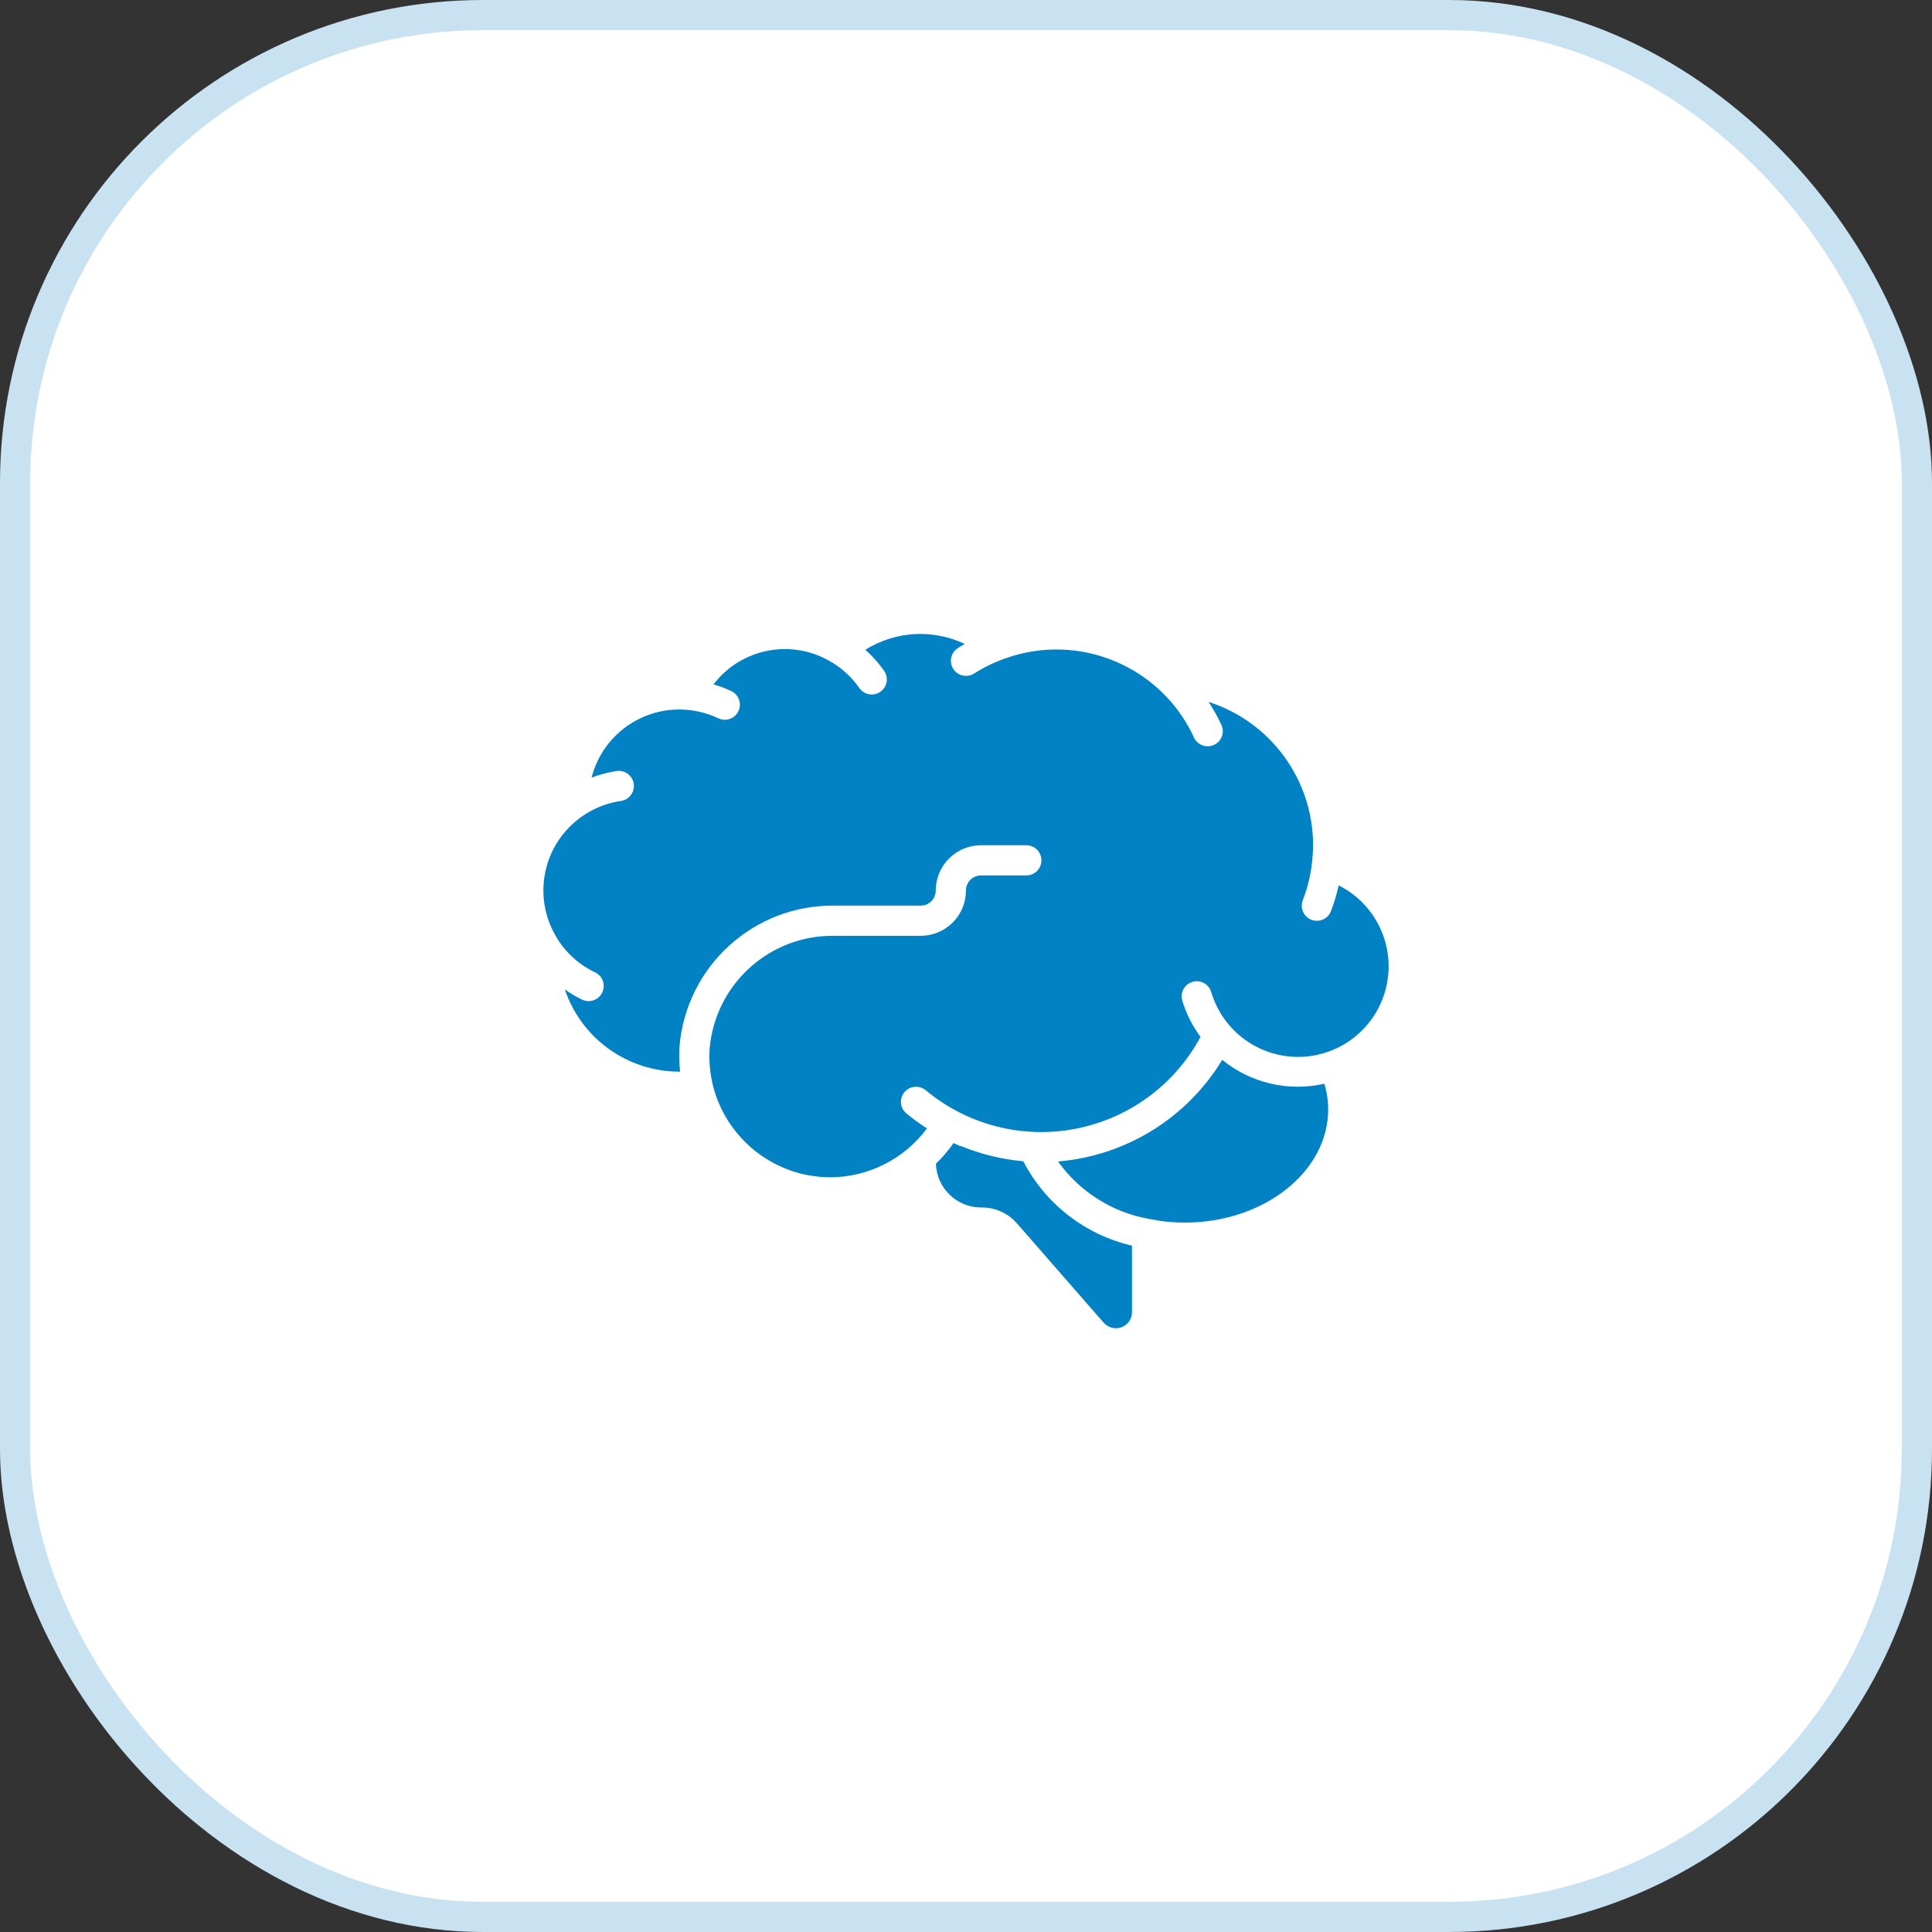
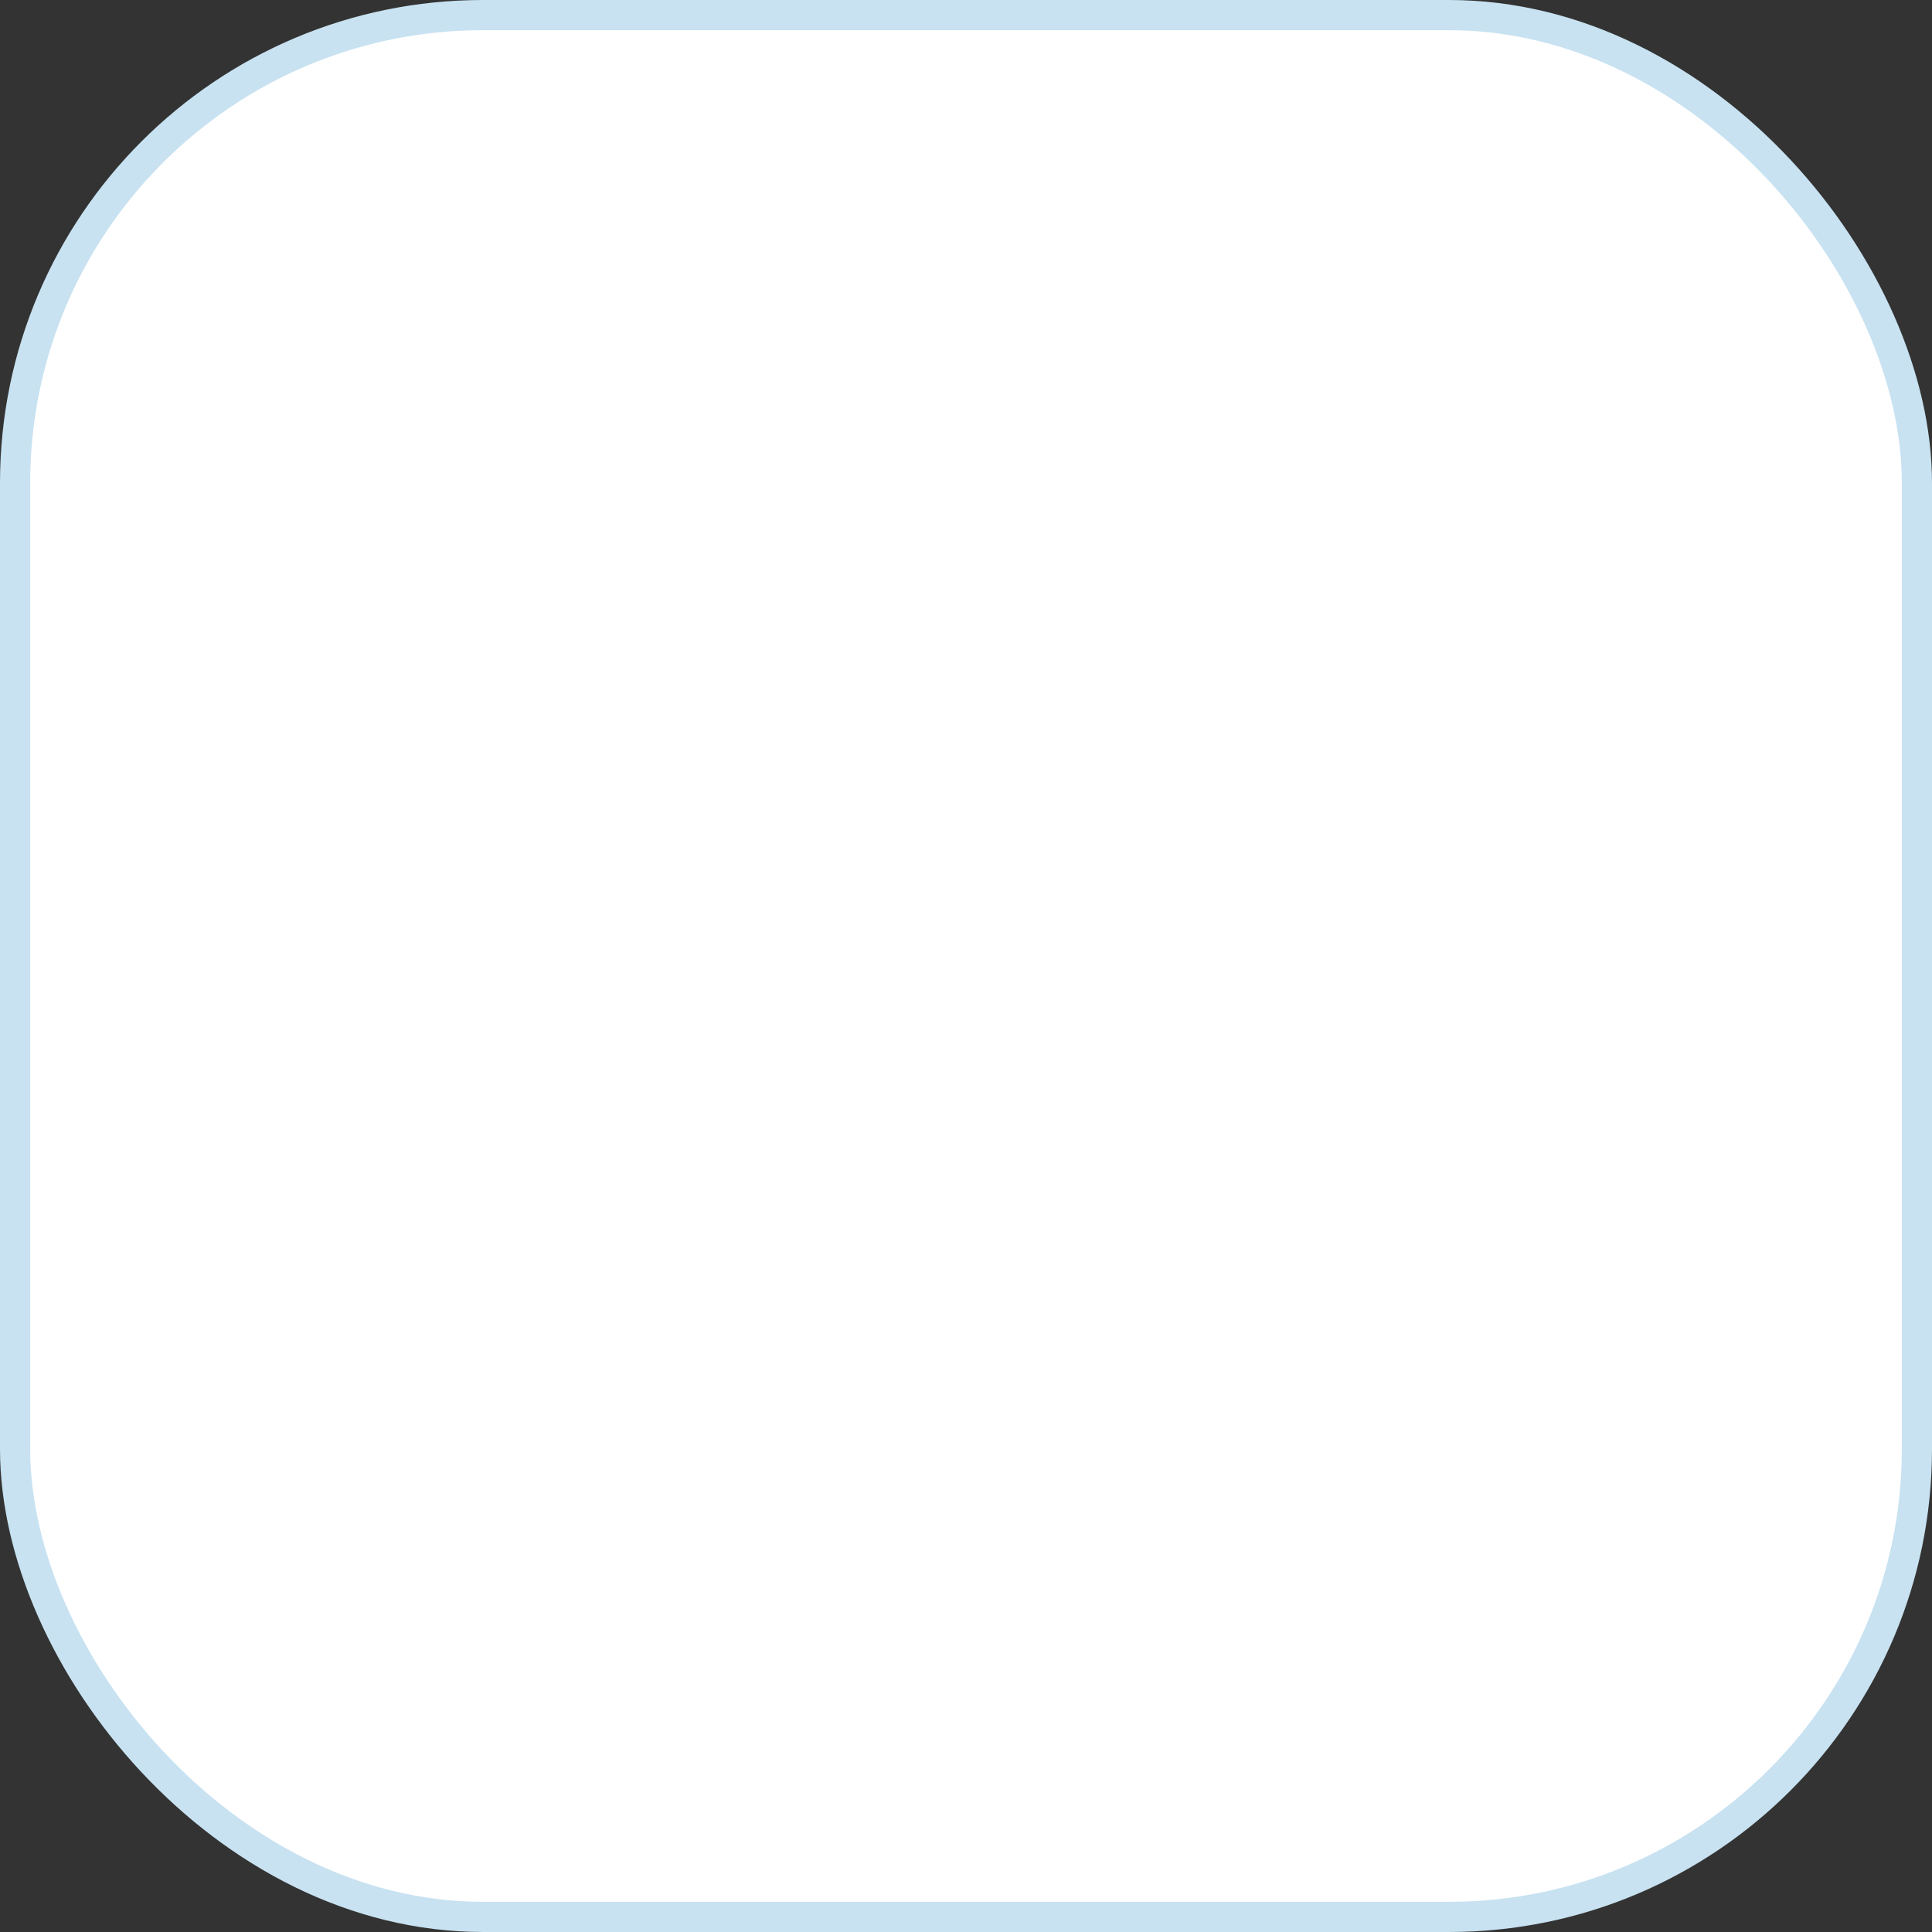
<svg xmlns="http://www.w3.org/2000/svg" width="64" height="64" viewBox="0 0 64 64" fill="none">
  <rect x="0" y="0" width="64" height="64" fill="#333333" stroke="none" />
  <rect x="0.5" y="0.5" width="63" height="63" rx="15.5" fill="white" stroke="#C8E2F1" />
  <g clip-path="url(#clip0_652_656)">
-     <path d="M18.443 31.068C18.747 31.564 19.188 31.962 19.714 32.212C19.963 32.33 20.069 32.629 19.95 32.878C19.831 33.127 19.533 33.233 19.284 33.115C19.084 33.018 18.892 32.905 18.711 32.776C19.259 34.402 20.783 35.497 22.499 35.5H22.529C22.5 35.224 22.493 34.947 22.509 34.67C22.731 32.003 24.978 29.963 27.653 30H30.498C30.564 30 30.629 29.987 30.69 29.962C30.75 29.937 30.805 29.9 30.852 29.854C30.898 29.807 30.935 29.752 30.96 29.692C30.985 29.631 30.998 29.566 30.998 29.5C30.998 28.672 31.67 28 32.498 28H33.998C34.275 28 34.498 28.224 34.498 28.5C34.498 28.566 34.485 28.631 34.46 28.692C34.435 28.752 34.398 28.807 34.352 28.854C34.306 28.9 34.25 28.937 34.19 28.962C34.129 28.987 34.064 29 33.998 29H32.498C32.222 29 31.998 29.224 31.998 29.5C31.998 30.329 31.327 31 30.498 31H27.653C25.505 30.962 23.694 32.593 23.508 34.733C23.483 35.111 23.512 35.492 23.595 35.862C23.616 35.962 23.642 36.056 23.67 36.151C23.704 36.268 23.745 36.383 23.791 36.496L23.803 36.524C24.04 37.09 24.402 37.595 24.863 38C25.324 38.405 25.871 38.699 26.462 38.861L26.499 38.87C26.59 38.895 26.683 38.914 26.777 38.932C26.825 38.941 26.872 38.947 26.92 38.954C26.988 38.964 27.055 38.974 27.125 38.981C27.248 38.992 27.375 39 27.498 39C28.122 38.998 28.737 38.851 29.294 38.57C29.851 38.288 30.335 37.881 30.707 37.38C30.47 37.228 30.242 37.063 30.026 36.885C29.813 36.708 29.784 36.393 29.961 36.18C30.003 36.13 30.054 36.088 30.112 36.057C30.171 36.027 30.234 36.008 30.299 36.002C30.365 35.996 30.431 36.003 30.494 36.022C30.556 36.042 30.614 36.074 30.665 36.115C31.347 36.683 32.147 37.092 33.007 37.313C33.866 37.533 34.764 37.56 35.635 37.391C36.506 37.222 37.329 36.862 38.044 36.336C38.759 35.81 39.348 35.131 39.768 34.35C39.5 33.985 39.295 33.578 39.164 33.145C39.087 32.881 39.238 32.605 39.502 32.526C39.765 32.448 40.042 32.597 40.122 32.859C40.51 34.174 41.739 35.059 43.108 35.009C44.478 34.96 45.64 33.988 45.931 32.649C46.223 31.31 45.57 29.944 44.345 29.33C44.281 29.62 44.196 29.906 44.089 30.184C44.065 30.245 44.029 30.301 43.984 30.349C43.939 30.396 43.884 30.434 43.824 30.46C43.764 30.487 43.699 30.501 43.633 30.502C43.568 30.504 43.502 30.492 43.441 30.468C43.184 30.368 43.057 30.077 43.157 29.82C43.314 29.416 43.417 28.993 43.464 28.562C43.472 28.493 43.477 28.429 43.482 28.362C43.49 28.241 43.498 28.122 43.498 28C43.498 25.832 42.098 23.913 40.034 23.25C40.191 23.488 40.331 23.737 40.452 23.995C40.483 24.055 40.501 24.121 40.505 24.188C40.51 24.255 40.501 24.323 40.478 24.386C40.456 24.45 40.422 24.508 40.376 24.558C40.331 24.608 40.276 24.648 40.215 24.676C40.154 24.704 40.088 24.719 40.02 24.721C39.953 24.723 39.886 24.711 39.824 24.687C39.761 24.662 39.704 24.625 39.656 24.578C39.608 24.531 39.57 24.474 39.544 24.412C38.452 22.07 35.759 20.941 33.323 21.803C32.954 21.93 32.602 22.099 32.273 22.309C32.162 22.381 32.026 22.406 31.897 22.379C31.767 22.352 31.653 22.274 31.581 22.163C31.43 21.931 31.495 21.621 31.727 21.471C31.802 21.421 31.881 21.378 31.959 21.332C31.438 21.084 30.863 20.972 30.287 21.006C29.711 21.04 29.153 21.219 28.665 21.525C28.897 21.73 29.104 21.962 29.282 22.214C29.321 22.268 29.349 22.329 29.364 22.394C29.379 22.458 29.381 22.525 29.37 22.59C29.358 22.656 29.334 22.718 29.299 22.774C29.263 22.83 29.217 22.878 29.163 22.916C29.108 22.954 29.047 22.981 28.982 22.995C28.917 23.009 28.851 23.01 28.785 22.998C28.72 22.986 28.658 22.961 28.603 22.924C28.547 22.888 28.5 22.841 28.462 22.786C28.227 22.45 27.925 22.166 27.575 21.95H27.57C26.269 21.141 24.565 21.453 23.636 22.672C23.833 22.728 24.027 22.8 24.213 22.887C24.294 22.924 24.365 22.981 24.416 23.053C24.468 23.126 24.499 23.211 24.507 23.3C24.515 23.389 24.499 23.478 24.461 23.558C24.423 23.639 24.364 23.708 24.29 23.758C24.216 23.808 24.13 23.837 24.041 23.843C23.952 23.848 23.864 23.83 23.784 23.79C23.384 23.601 22.947 23.503 22.505 23.503C22.063 23.502 21.626 23.599 21.226 23.788C20.825 23.976 20.472 24.25 20.19 24.591C19.908 24.932 19.705 25.331 19.596 25.759C19.864 25.657 20.143 25.584 20.428 25.542C20.559 25.523 20.693 25.558 20.799 25.637C20.905 25.717 20.975 25.835 20.994 25.967C21.012 26.098 20.978 26.232 20.898 26.338C20.819 26.444 20.7 26.514 20.569 26.533C20.112 26.598 19.676 26.77 19.297 27.033L19.29 27.038C17.988 27.938 17.613 29.698 18.436 31.05C18.439 31.057 18.44 31.063 18.443 31.068Z" fill="#0082C4" />
-     <path d="M39.248 40.5C41.867 40.5 43.998 38.818 43.998 36.75C43.997 36.462 43.954 36.175 43.871 35.9C43.284 36.034 42.674 36.032 42.088 35.895C41.502 35.758 40.955 35.489 40.488 35.109C39.911 36.059 39.118 36.86 38.172 37.445C37.227 38.03 36.156 38.383 35.048 38.475C35.773 39.49 36.87 40.176 38.098 40.385C38.477 40.463 38.862 40.501 39.248 40.5V40.5ZM33.898 38.468C33.196 38.406 32.506 38.239 31.853 37.972C31.835 37.97 31.817 37.966 31.799 37.961C31.749 37.94 31.699 37.914 31.649 37.892C31.629 37.883 31.607 37.877 31.587 37.868C31.414 38.112 31.218 38.341 31.003 38.55C31.03 39.357 31.691 39.998 32.498 40C32.719 39.995 32.938 40.038 33.141 40.126C33.344 40.214 33.525 40.344 33.673 40.509L36.565 43.821C36.616 43.877 36.678 43.921 36.746 43.952C36.815 43.983 36.889 43.999 36.965 44C37.258 44.001 37.497 43.764 37.498 43.47V41.263C36.732 41.086 36.013 40.744 35.391 40.261C34.77 39.779 34.26 39.167 33.898 38.468Z" fill="#0082C4" />
-   </g>
+     </g>
  <defs>
    <clipPath id="clip0_652_656">
-       <rect width="28" height="28" fill="white" transform="translate(18 18)" />
-     </clipPath>
+       </clipPath>
  </defs>
</svg>